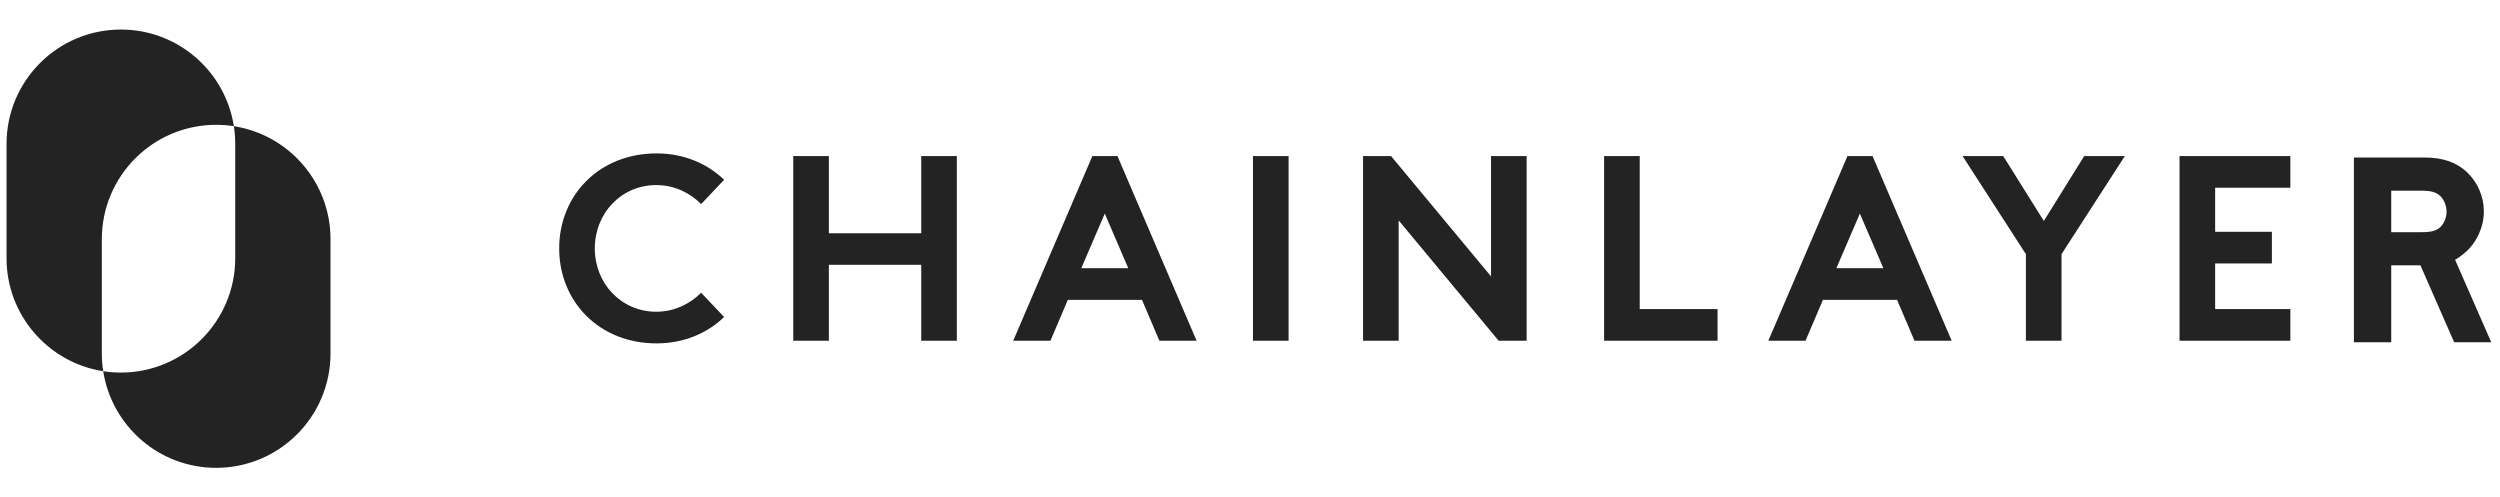
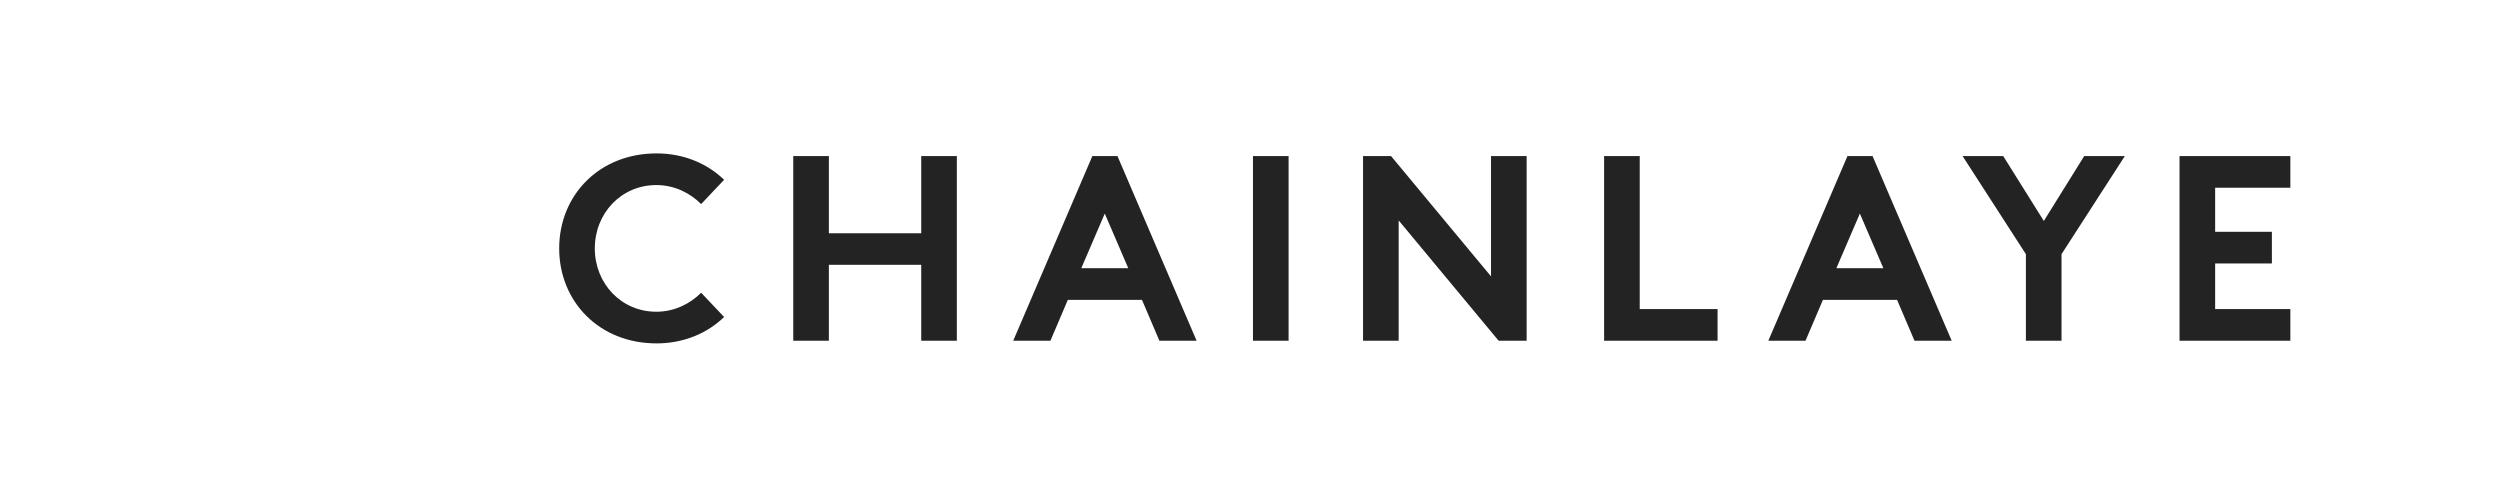
<svg xmlns="http://www.w3.org/2000/svg" width="191" height="38" viewBox="0 0 191 38" fill="none">
  <g clip-path="url(#clip0_1_18)">
-     <path fill-rule="evenodd" clip-rule="evenodd" d="M9.236 2.257C4.411 2.257 0.5 6.168 0.5 10.992V19.728C0.5 24.093 3.701 27.71 7.884 28.36C8.534 32.542 12.15 35.743 16.515 35.743C21.34 35.743 25.251 31.832 25.251 27.008V18.272C25.251 13.907 22.05 10.291 17.867 9.641C17.218 5.458 13.601 2.257 9.236 2.257ZM17.867 9.641C17.42 9.571 16.968 9.536 16.515 9.536C11.691 9.536 7.78 13.448 7.78 18.272V27.008C7.78 27.468 7.815 27.919 7.884 28.36C8.324 28.428 8.776 28.464 9.236 28.464C14.06 28.464 17.971 24.552 17.971 19.728V10.992C17.971 10.532 17.936 10.081 17.867 9.641ZM190.331 26.149H187.499L184.922 20.273H182.69V26.149H179.838V12.034H185.225C186.746 12.034 187.718 12.456 188.457 13.133C188.87 13.521 189.198 13.989 189.424 14.508C189.649 15.028 189.766 15.588 189.767 16.154C189.767 17.337 189.22 18.534 188.342 19.287C188.071 19.52 187.831 19.703 187.568 19.845L190.331 26.149ZM185.056 17.738H182.69V14.569H185.056C185.88 14.569 186.239 14.759 186.493 15.034C186.746 15.309 186.915 15.731 186.915 16.175C186.915 16.597 186.746 17.019 186.493 17.294C186.239 17.569 185.88 17.738 185.056 17.738Z" fill="#242323" />
    <path d="M174.983 14.341H169.237V17.712H173.572V20.131H169.237V23.614H174.983V26.033H166.516V11.922H174.983V14.341ZM162.339 11.922L157.5 19.419V26.033H154.779V19.419L149.94 11.922H153.045L156.149 16.881L159.234 11.922H162.339ZM137.941 26.033H135.099L141.147 11.922H143.062L149.11 26.033H146.267L144.936 22.909H139.272L137.941 26.033ZM142.094 16.317L140.3 20.489H143.888L142.094 16.317ZM122.554 26.033V11.922H125.275V23.614H131.222V26.033H122.554ZM104.137 26.033V11.922H106.275L113.914 21.114V11.922H116.635V26.032H114.496L106.858 16.84V26.032L104.137 26.033ZM95.727 26.033V11.922H98.448V26.032L95.727 26.033ZM80.252 26.033H77.409L83.457 11.922H85.373L91.421 26.033H88.578L87.247 22.909H81.583L80.252 26.033ZM84.405 16.317L82.611 20.489H86.199L84.405 16.317ZM70.382 26.033V20.232H63.326V26.034H60.605V11.921H63.326V17.824H70.382V11.921H73.103V26.032L70.382 26.033ZM45.444 18.978C45.444 16.296 47.46 14.139 50.141 14.139C51.531 14.139 52.721 14.744 53.568 15.591L55.322 13.736C54.052 12.507 52.257 11.72 50.161 11.72C45.767 11.72 42.722 14.926 42.722 18.978C42.722 23.029 45.766 26.235 50.161 26.235C52.258 26.235 54.052 25.448 55.322 24.219L53.568 22.365C52.721 23.211 51.532 23.816 50.141 23.816C47.46 23.816 45.443 21.659 45.443 18.977L45.444 18.978Z" fill="#242323" />
  </g>
  <defs>
    <clipPath id="clip0_1_18">
      <rect width="190" height="38" fill="white" transform="translate(0.5)" />
    </clipPath>
  </defs>
</svg>